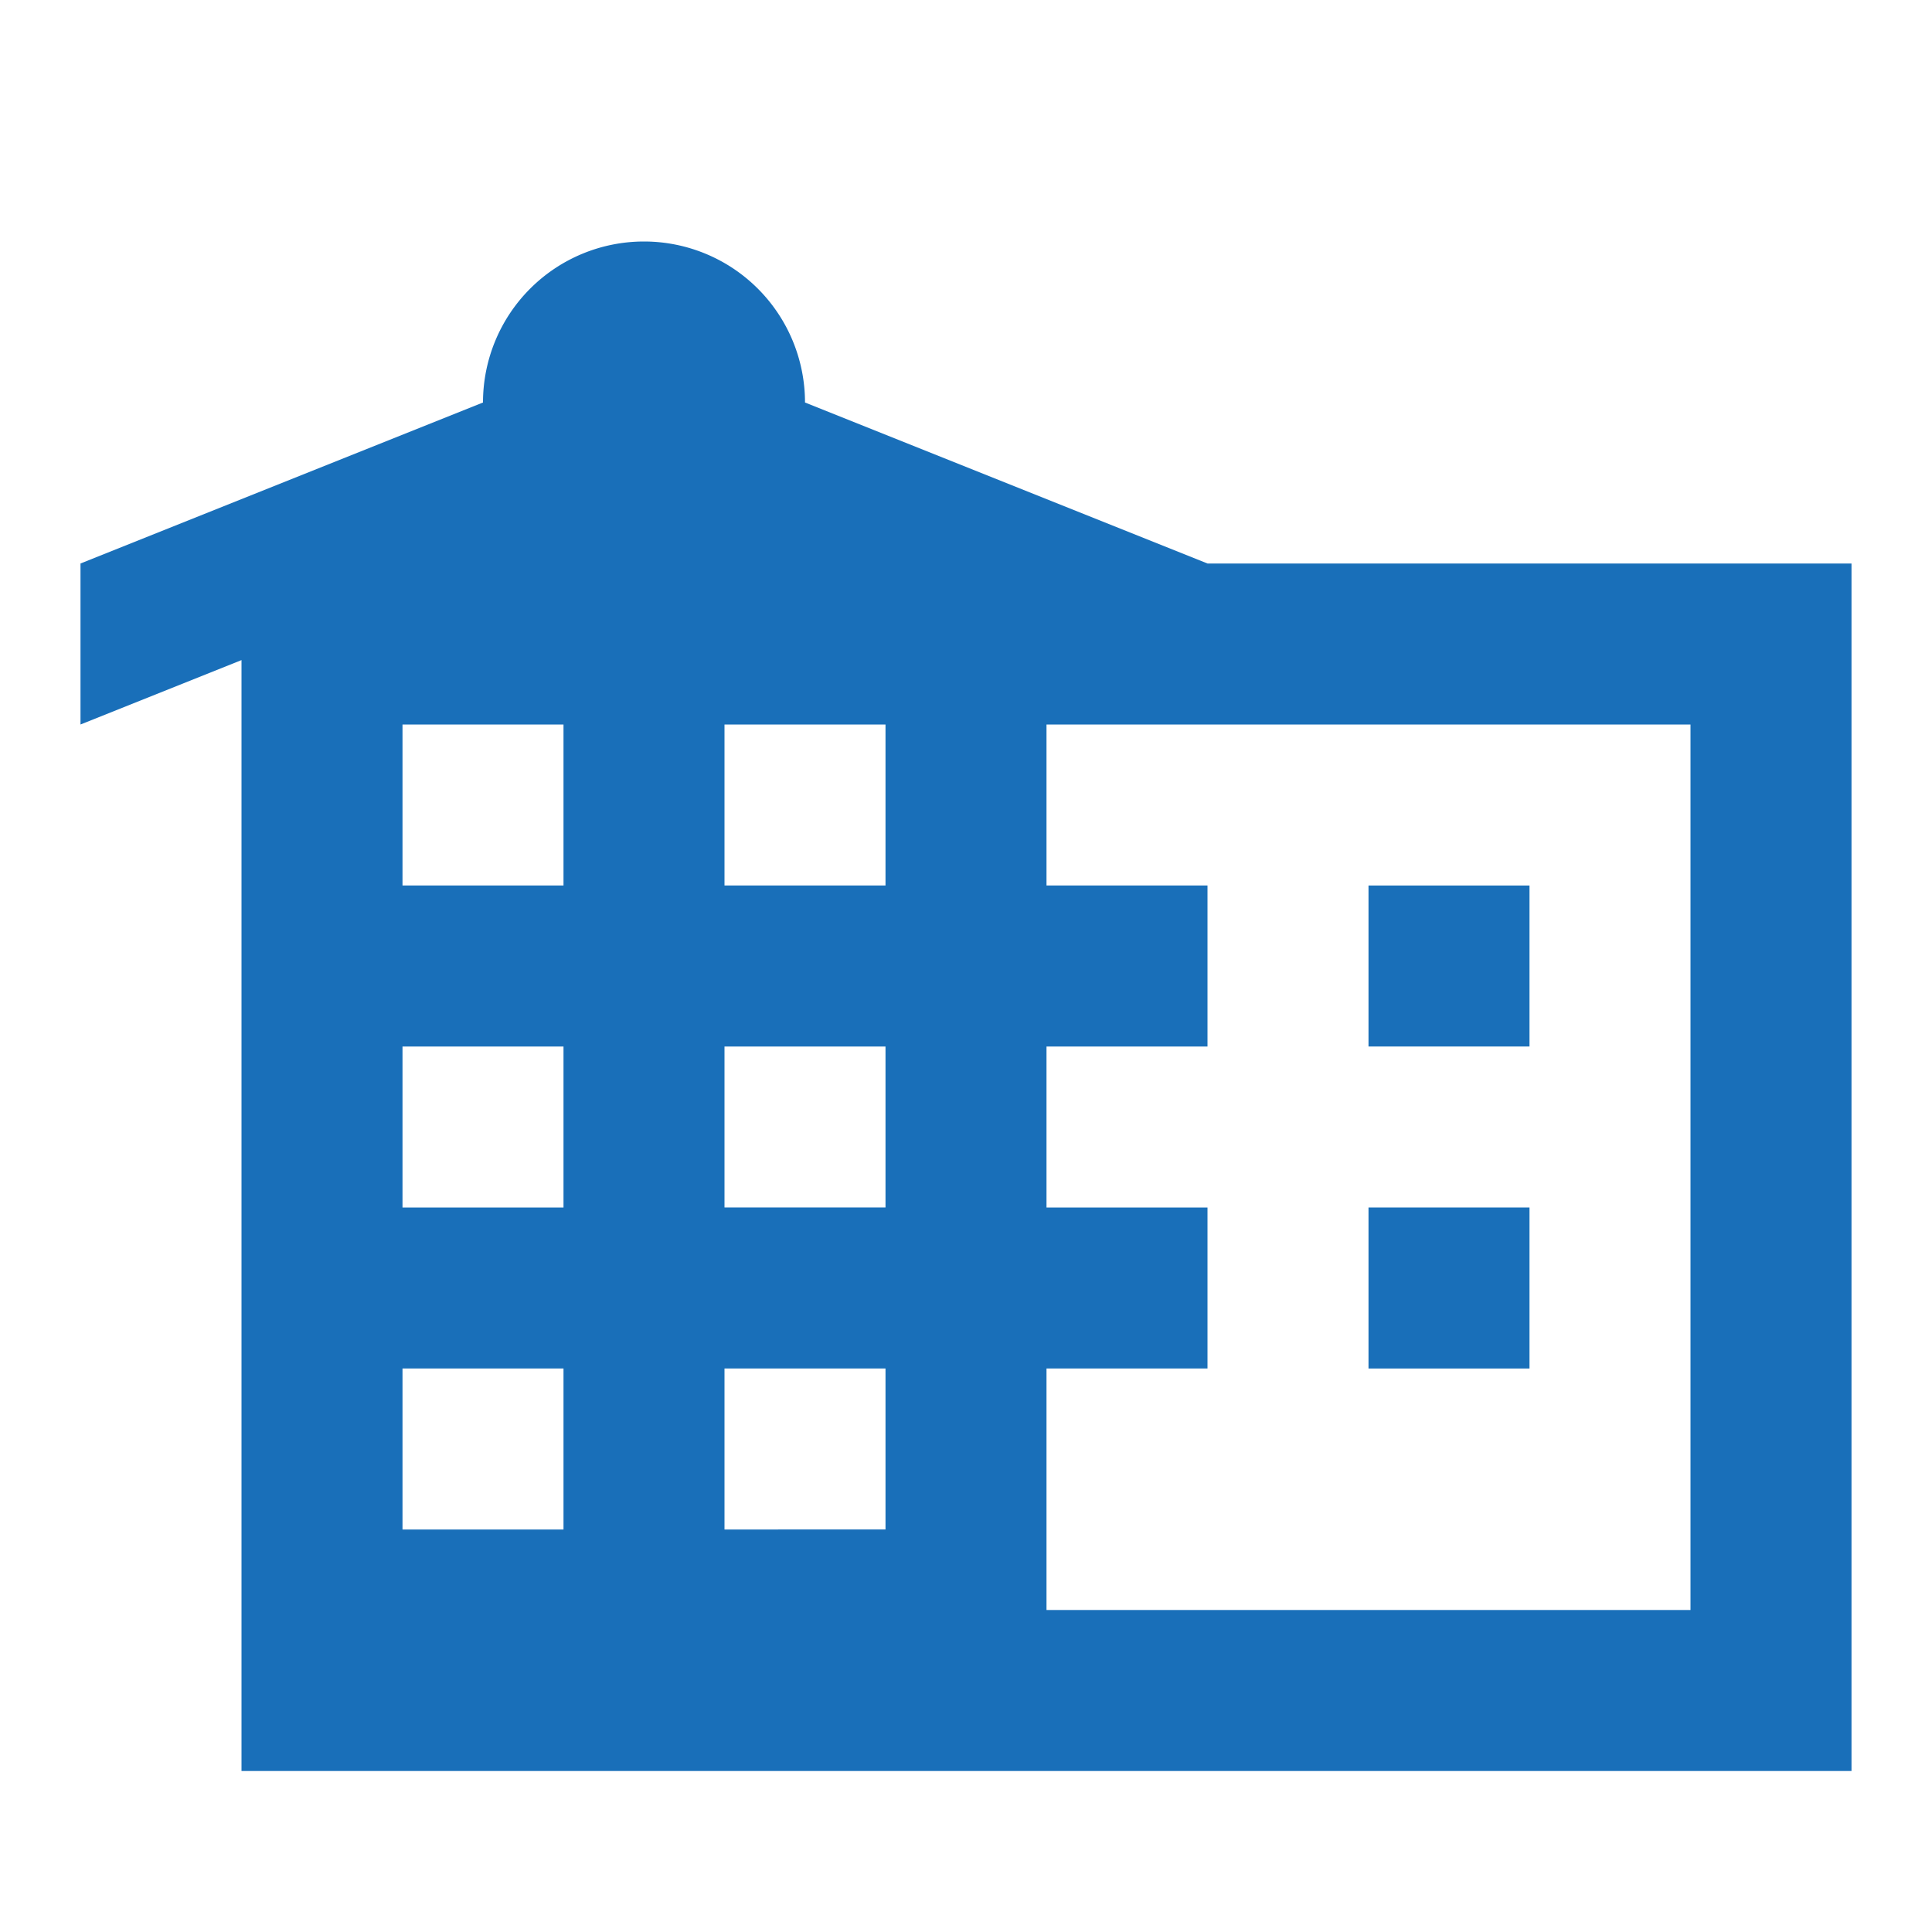
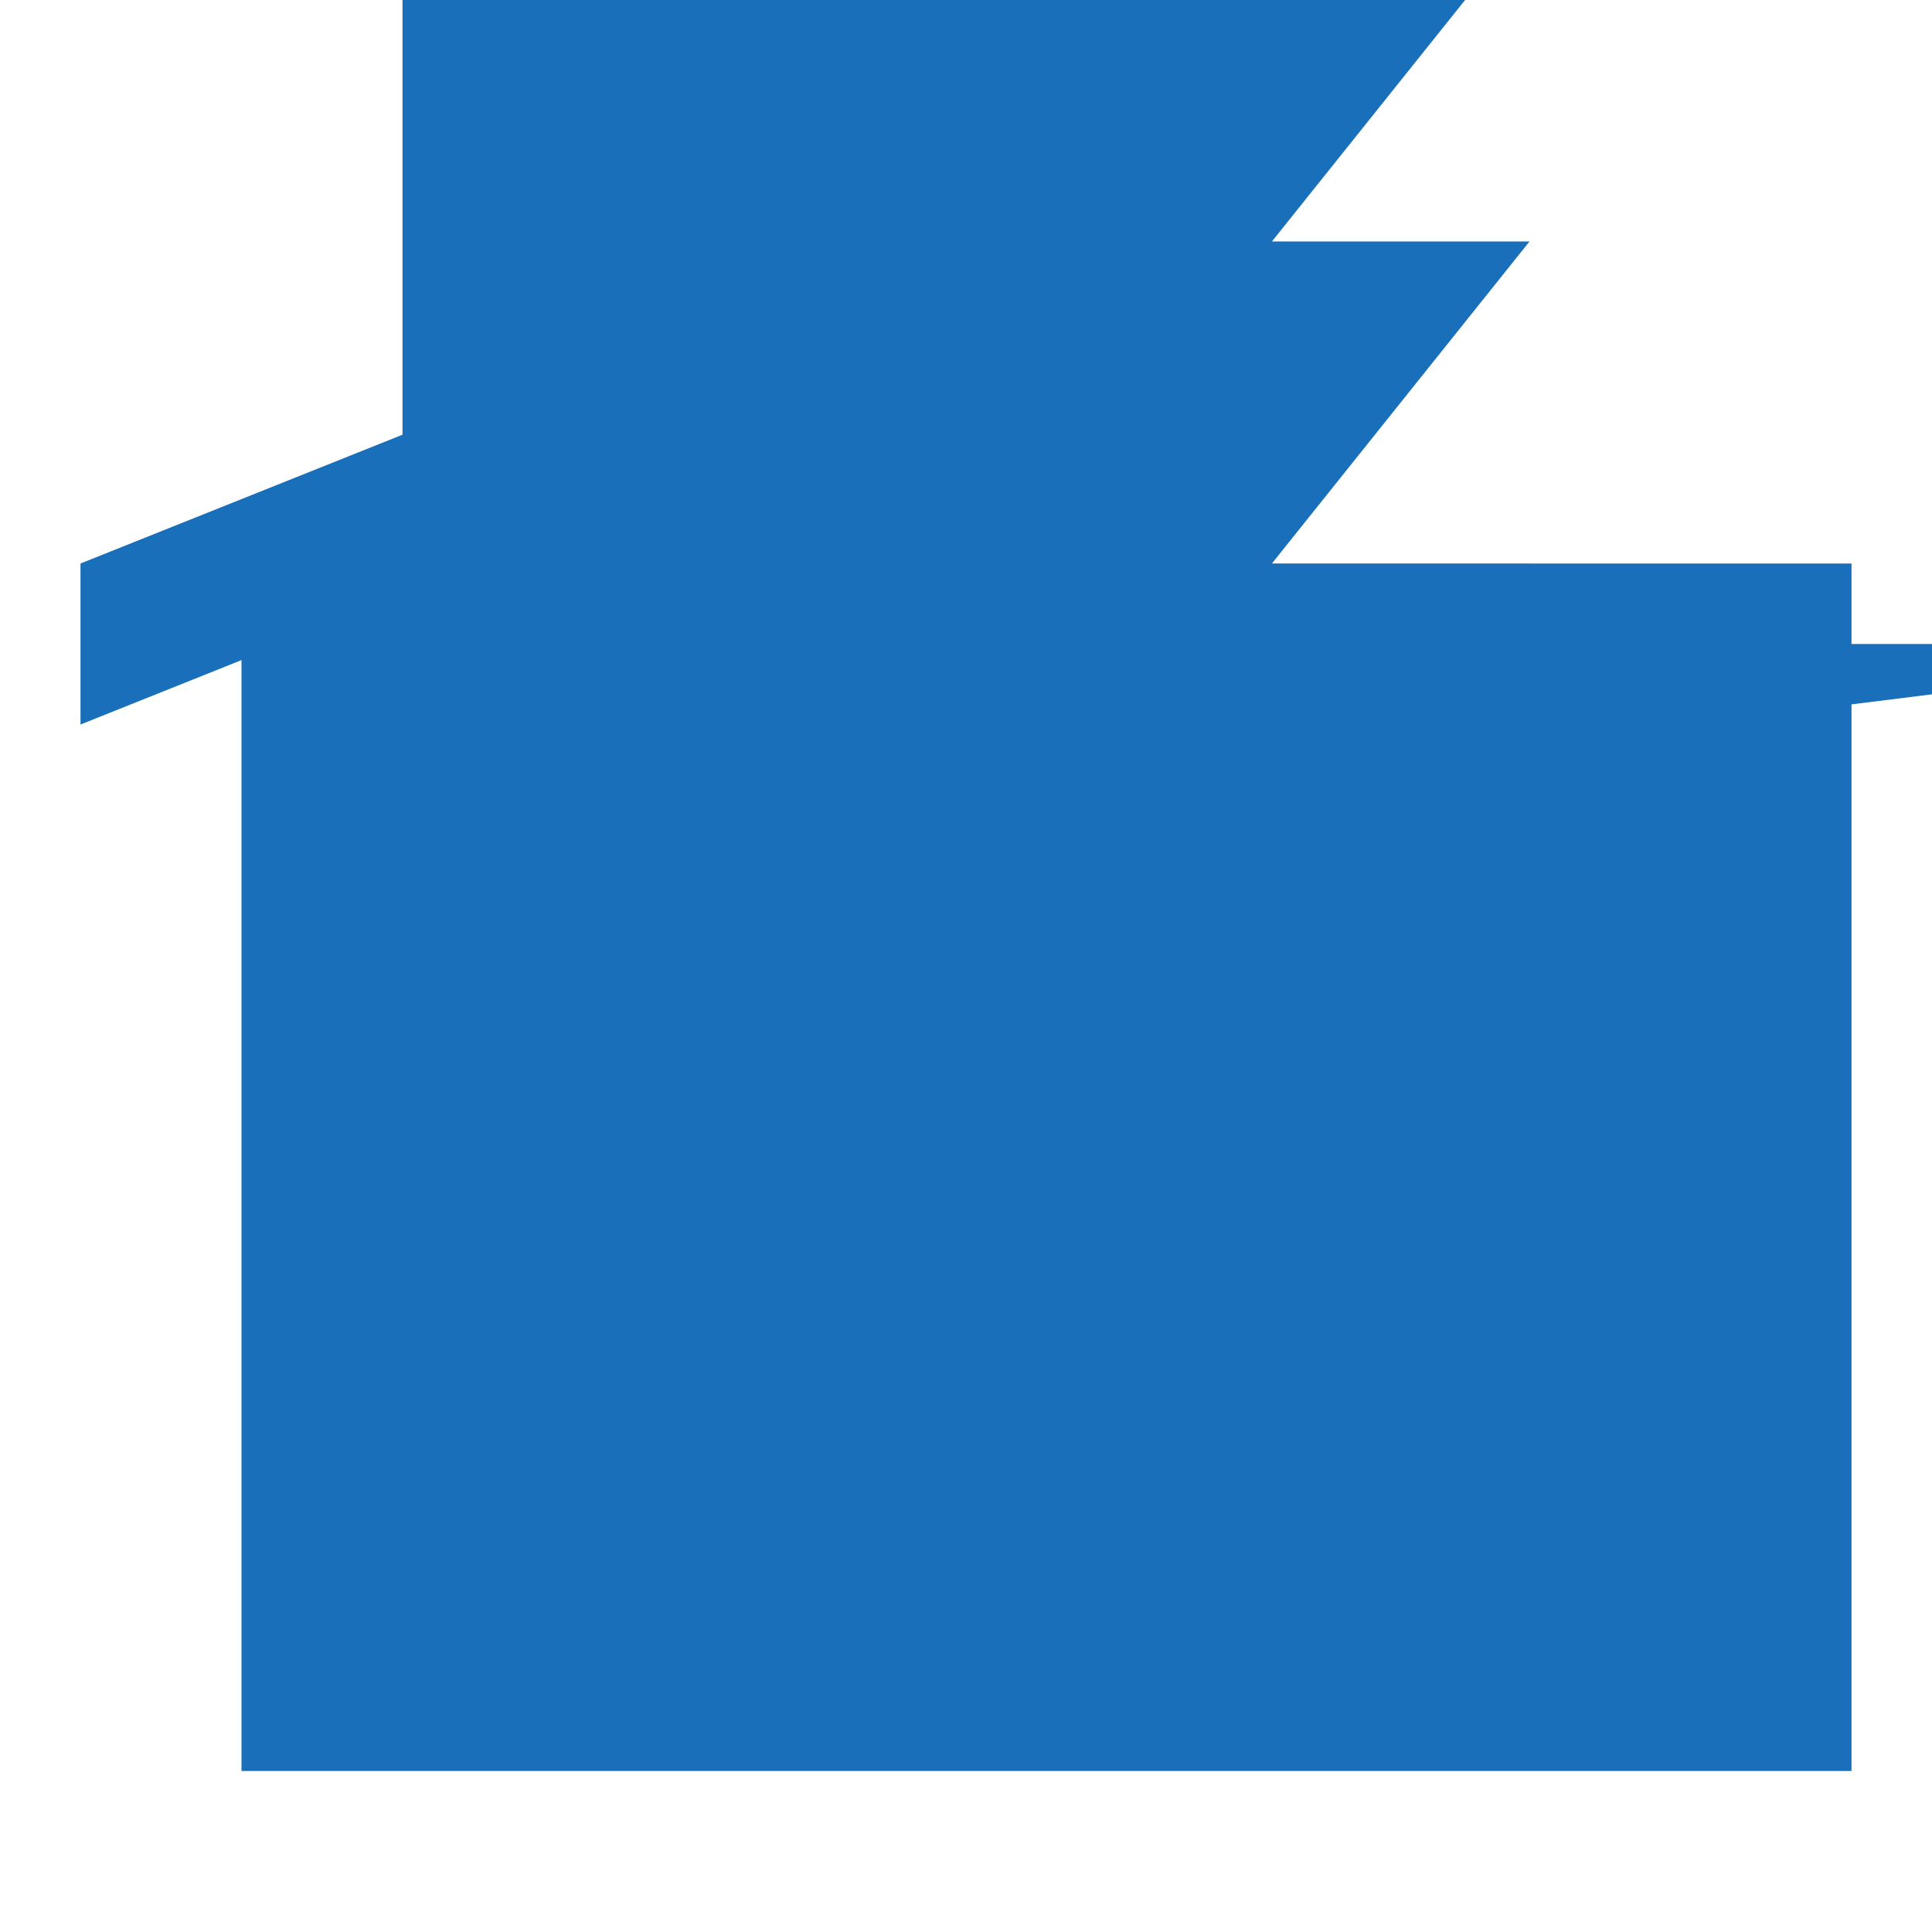
<svg xmlns="http://www.w3.org/2000/svg" viewBox="0 0 24 24">
  <defs>
    <style>.cls-1{fill:none;}.cls-2{fill:#196fb9;}</style>
  </defs>
  <title>domhotel</title>
  <g id="Layer_2" data-name="Layer 2">
    <g id="Layer_1-2" data-name="Layer 1">
      <g id="Btn_国内ホテル" data-name="Btn 国内ホテル">
        <g id="icon_dom_hotel" data-name="icon dom hotel">
          <rect id="Rectangle_740" data-name="Rectangle 740" class="cls-1" width="24" height="24" />
-           <path id="Path_657" data-name="Path 657" class="cls-2" d="M15,7,10,5A2,2,0,0,0,6,5L1,7V9l2-.8V22H23V7ZM7,19H5V17H7Zm0-4H5V13H7Zm0-4H5V9H7Zm4,8H9V17h2Zm0-4H9V13h2Zm0-4H9V9h2Zm10,9H13V17h2V15H13V13h2V11H13V9h8Z" />
-           <rect id="Rectangle_738" data-name="Rectangle 738" class="cls-2" x="17" y="15" width="2" height="2" />
+           <path id="Path_657" data-name="Path 657" class="cls-2" d="M15,7,10,5A2,2,0,0,0,6,5L1,7V9l2-.8V22H23V7ZH5V17H7Zm0-4H5V13H7Zm0-4H5V9H7Zm4,8H9V17h2Zm0-4H9V13h2Zm0-4H9V9h2Zm10,9H13V17h2V15H13V13h2V11H13V9h8Z" />
          <rect id="Rectangle_739" data-name="Rectangle 739" class="cls-2" x="17" y="11" width="2" height="2" />
        </g>
      </g>
    </g>
  </g>
</svg>